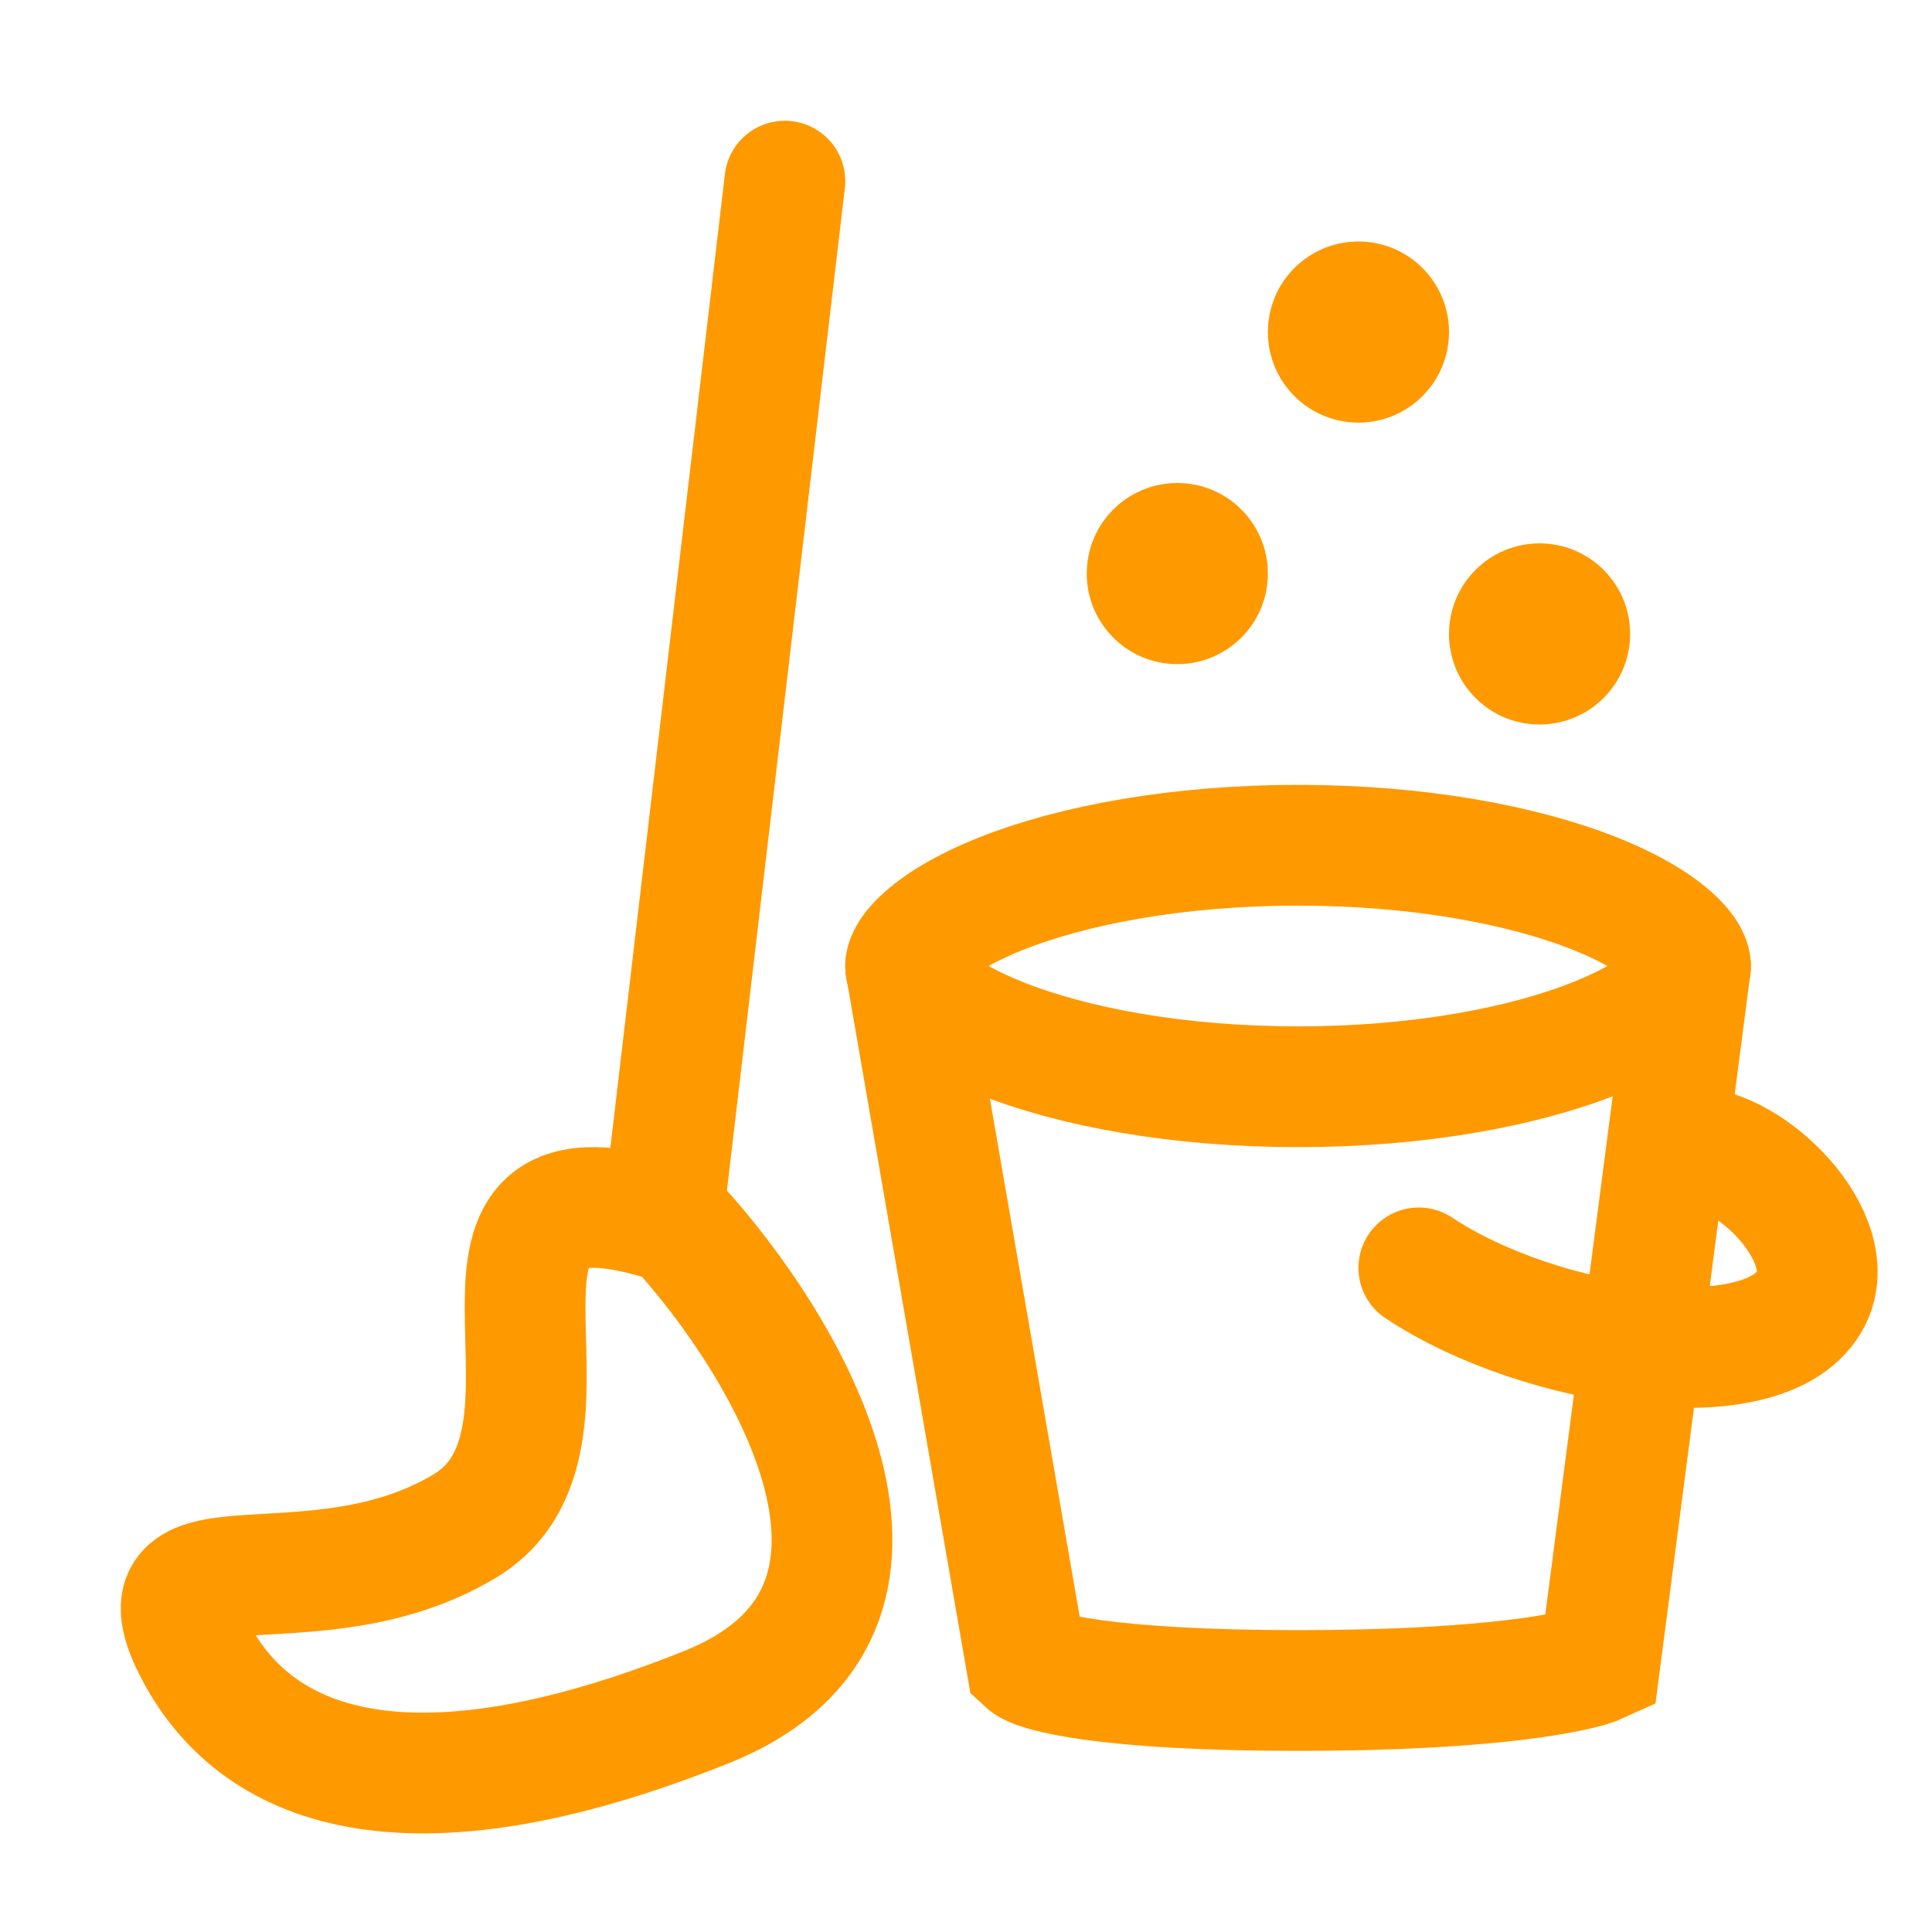
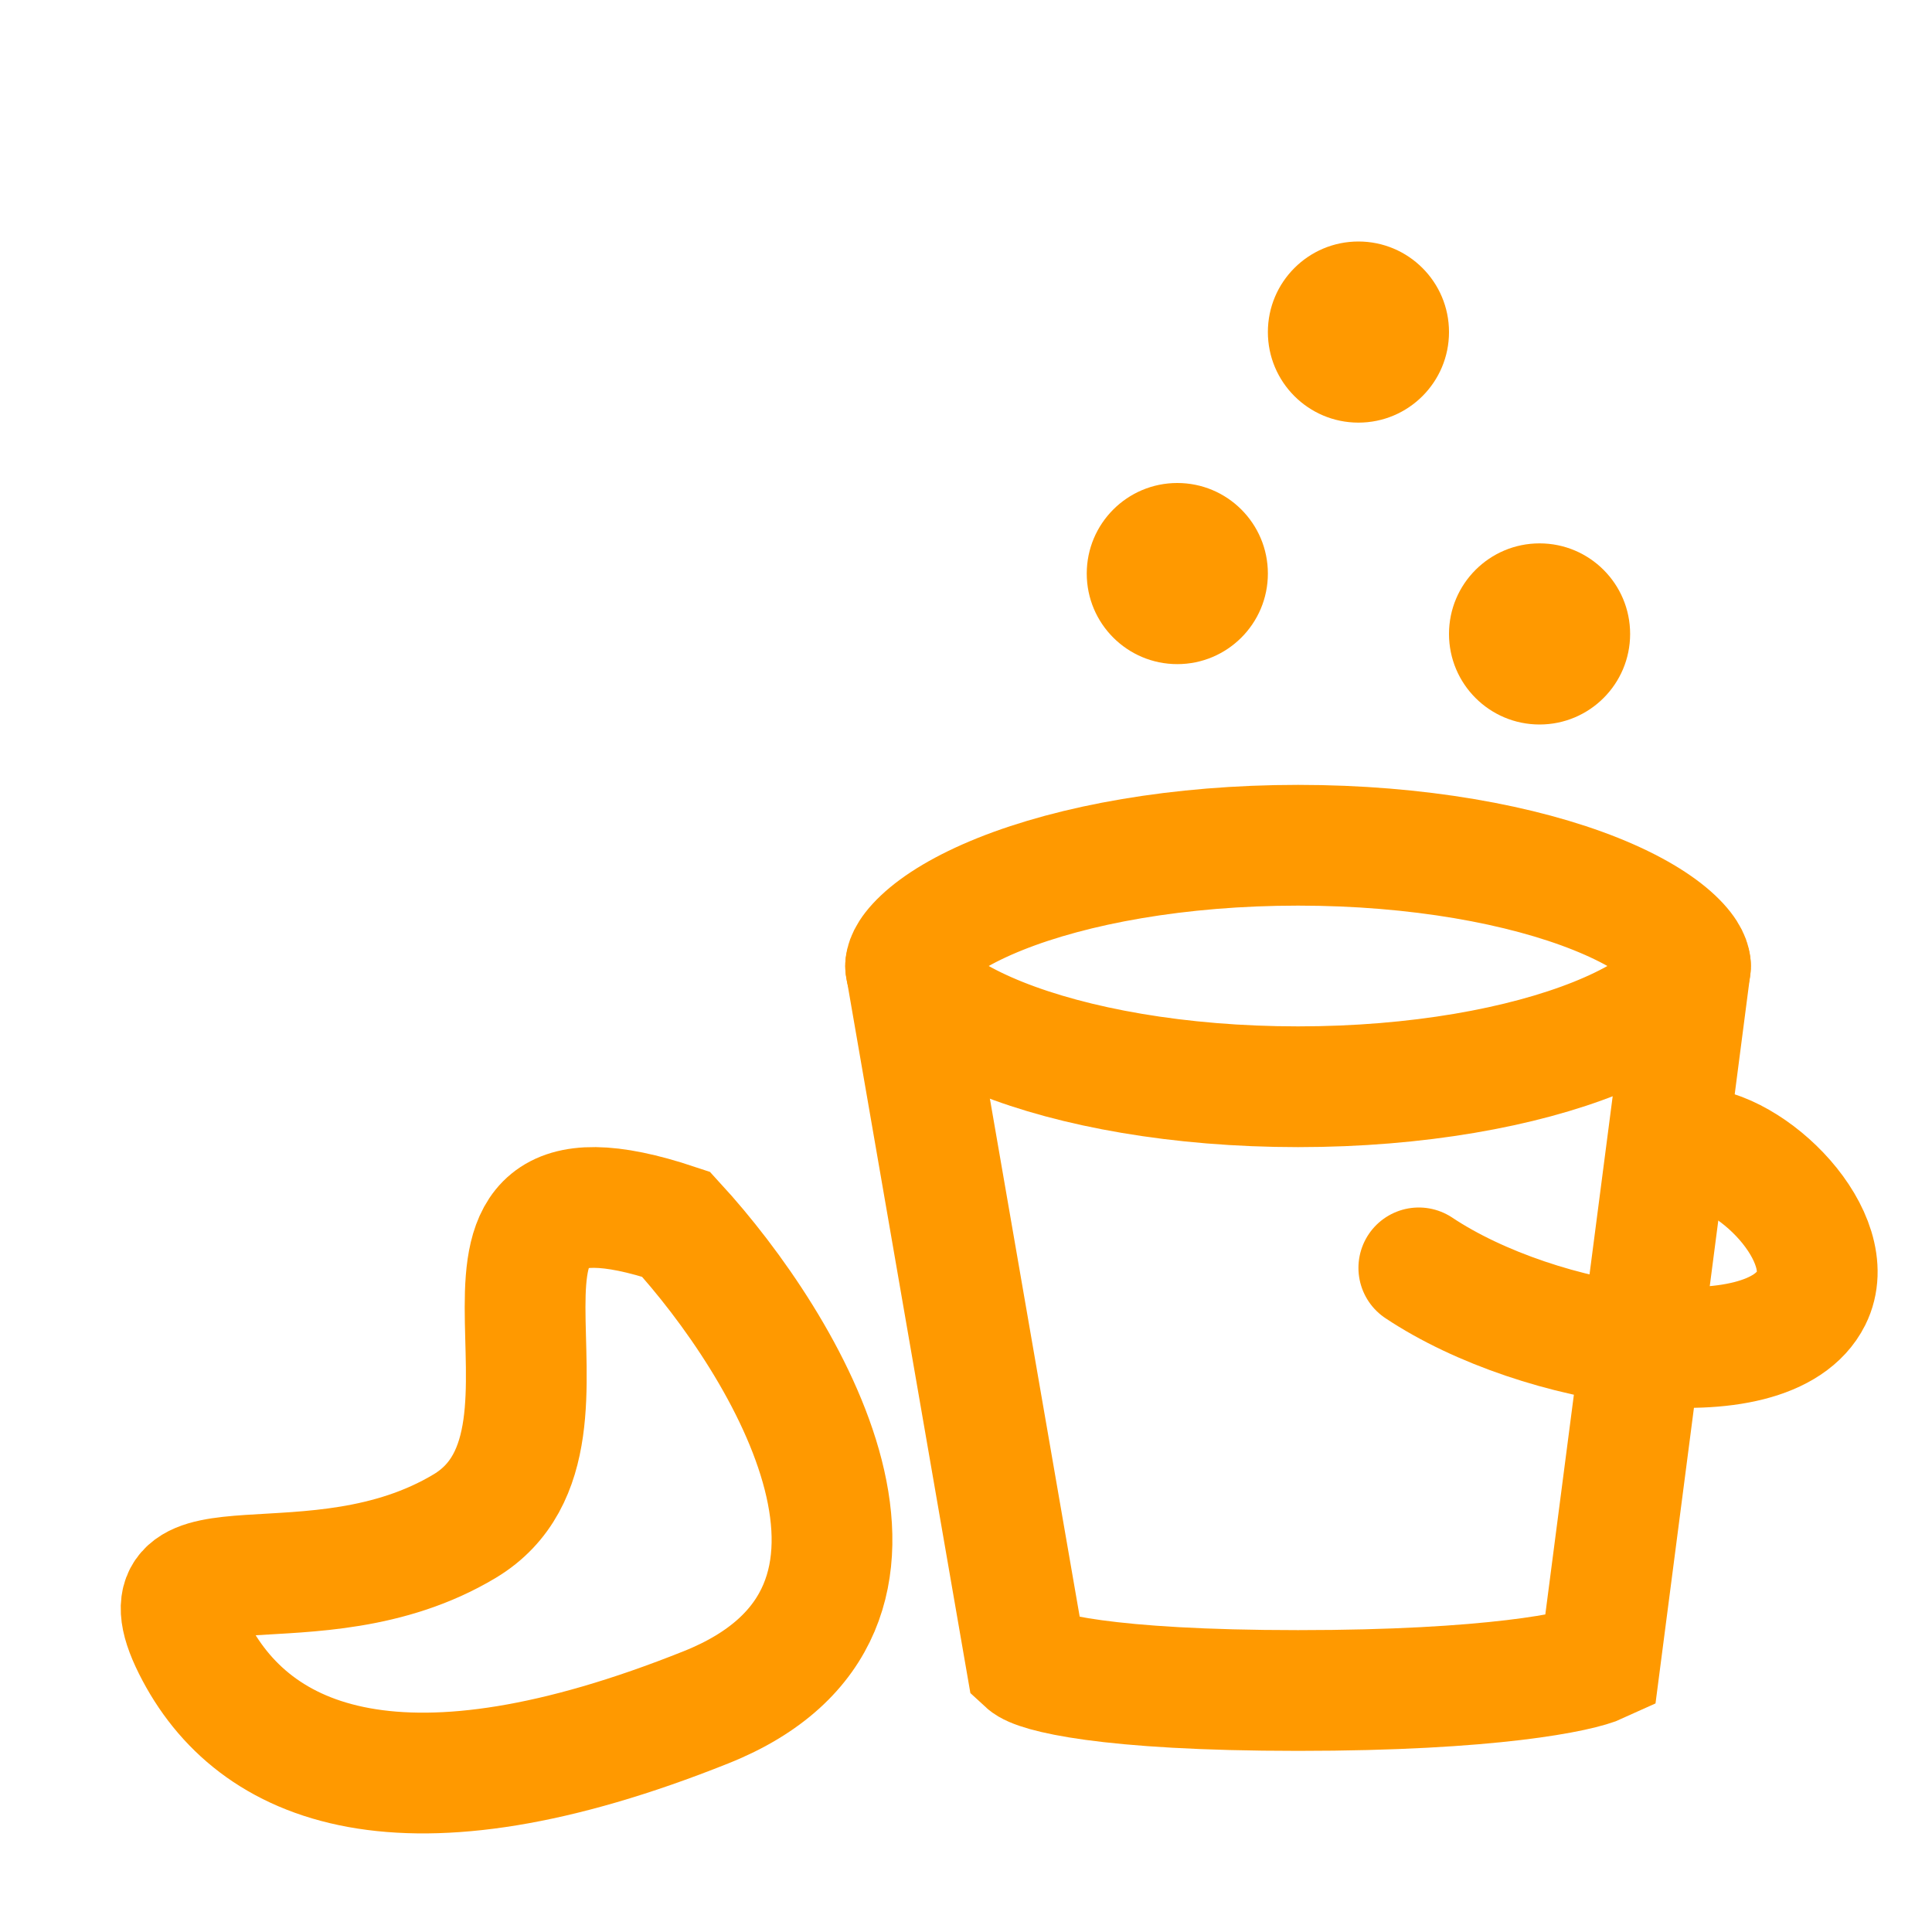
<svg xmlns="http://www.w3.org/2000/svg" width="32" height="32" viewBox="0 0 32 32" fill="none">
  <path d="M15 16L17 27.538C17.167 27.692 18.3 28 21.5 28C24.7 28 26.167 27.692 26.5 27.538L28 16" stroke="#FF9900" stroke-width="2" stroke-linecap="round" />
  <path d="M28 16C28 16.051 27.979 16.2 27.724 16.441C27.466 16.684 27.041 16.949 26.432 17.193C25.22 17.678 23.476 18 21.5 18C19.524 18 17.78 17.678 16.568 17.193C15.959 16.949 15.534 16.684 15.277 16.441C15.021 16.2 15 16.051 15 16C15 15.949 15.021 15.8 15.277 15.559C15.534 15.316 15.959 15.051 16.568 14.807C17.78 14.322 19.524 14 21.5 14C23.476 14 25.22 14.322 26.432 14.807C27.041 15.051 27.466 15.316 27.724 15.559C27.979 15.8 28 15.949 28 16Z" stroke="#FF9900" stroke-width="2" />
-   <path d="M13 3L11 20" stroke="#FF9900" stroke-width="2" stroke-linecap="round" />
  <path d="M11.697 28.277C15.697 26.677 13.031 22.277 11.197 20.277C6.697 18.777 10.197 23.777 7.697 25.277C5.197 26.777 2.197 25.277 3.197 27.277C4.197 29.277 6.697 30.277 11.697 28.277Z" stroke="#FF9900" stroke-width="2" />
  <circle cx="25.5" cy="10.5" r="1.5" fill="#FF9900" />
  <circle cx="19.5" cy="9.5" r="1.5" fill="#FF9900" />
  <circle cx="22.5" cy="5.5" r="1.5" fill="#FF9900" />
  <path d="M23.5 21C25.5 22.333 29.293 22.914 30 21.5C30.5 20.5 29 19 28 19" stroke="#FF9900" stroke-width="2" stroke-linecap="round" />
</svg>